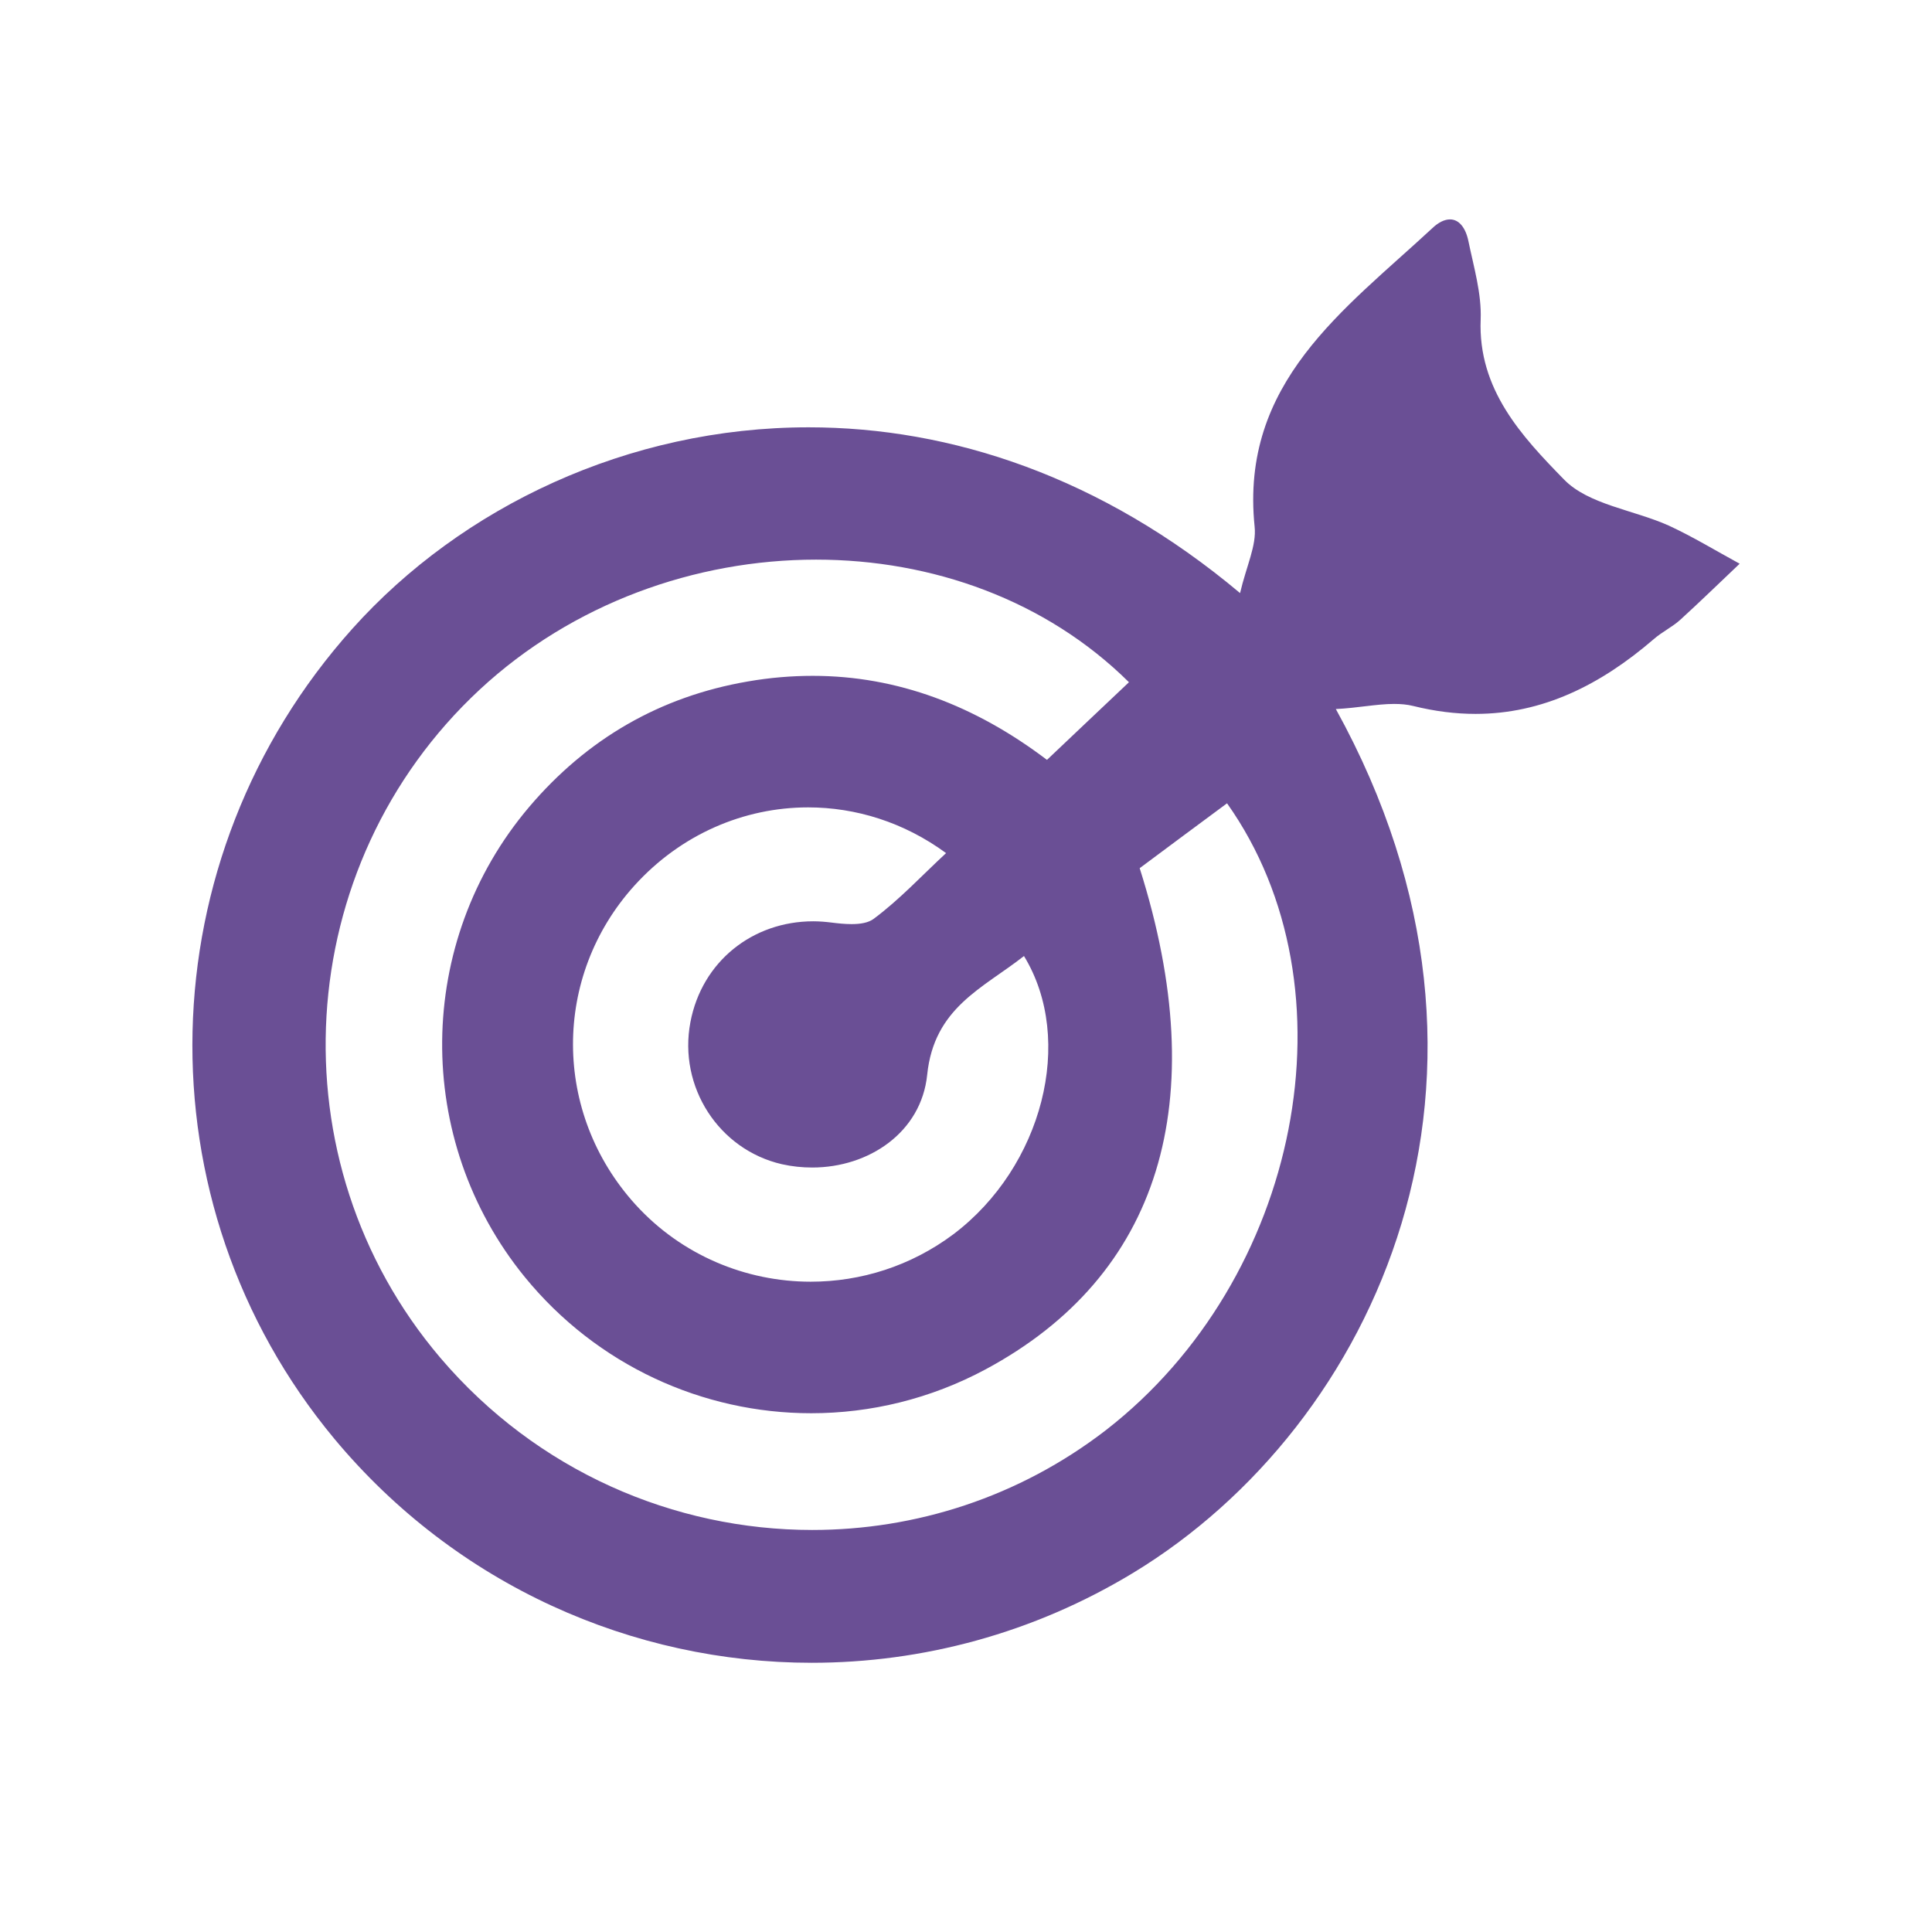
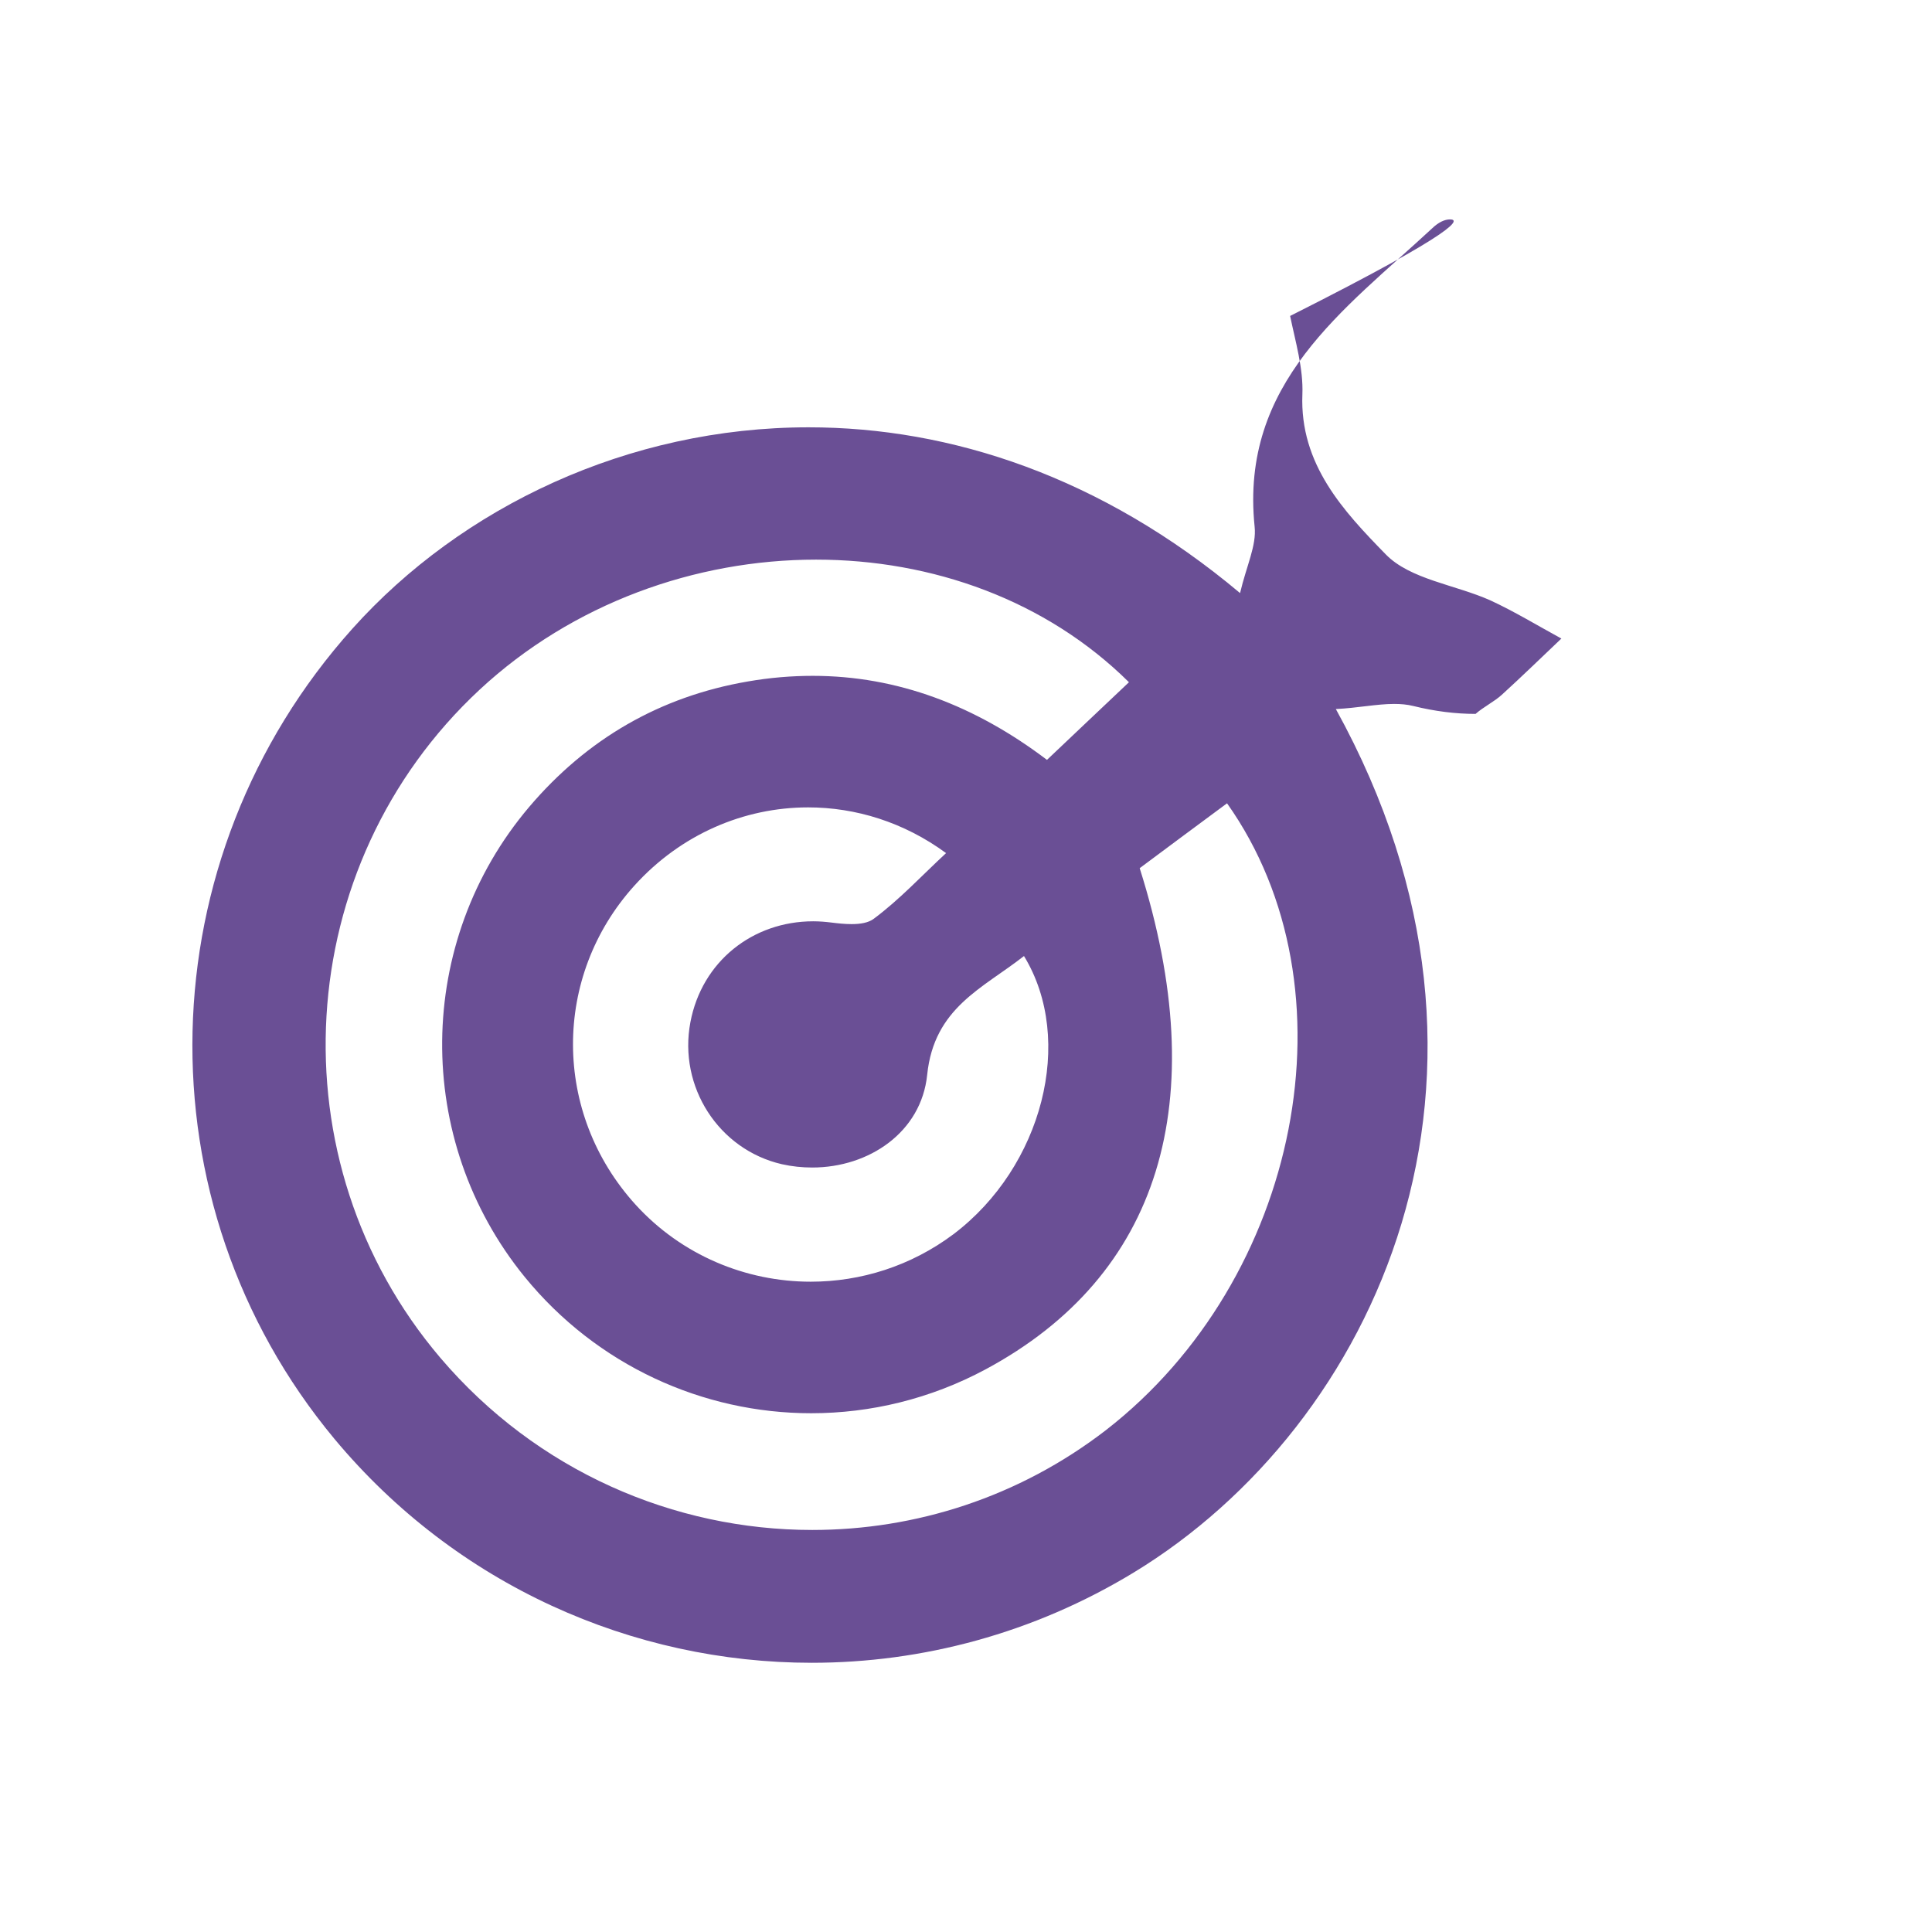
<svg xmlns="http://www.w3.org/2000/svg" id="Слой_1" x="0px" y="0px" viewBox="0 0 75.64 75.64" style="enable-background:new 0 0 75.64 75.64;" xml:space="preserve">
  <style type="text/css"> .st0{fill:url(#SVGID_1_);} .st1{fill:url(#SVGID_2_);} .st2{fill:url(#SVGID_3_);} .st3{fill:url(#SVGID_4_);} .st4{fill:#2BA6B7;} .st5{fill:#0071BA;} .st6{fill:#303E4C;} .st7{fill:#6A4F95;} .st8{fill:#FFFFFF;} .st9{fill:#4571A8;} .st10{clip-path:url(#SVGID_6_);fill:#08A6B3;} .st11{clip-path:url(#SVGID_8_);fill:#4571A8;} .st12{clip-path:url(#SVGID_10_);fill:#6A4F95;} .st13{fill:#39ABBE;} </style>
  <g>
-     <path class="st7" d="M56.77,8.59c-0.21,0-0.45,0.11-0.7,0.35c-3.45,3.2-7.53,6.04-6.95,11.68c0.08,0.74-0.32,1.53-0.57,2.6 c-5.43-4.56-11.33-6.49-16.89-6.49c-7.07,0-13.59,3.12-17.86,7.88c-8.07,9-8.39,22.48-0.71,31.72c4.78,5.74,11.69,8.77,18.69,8.77 c4.32,0,8.68-1.15,12.6-3.53c9.48-5.76,15.86-19.43,7.92-33.81c0.84-0.04,1.6-0.2,2.28-0.2c0.26,0,0.51,0.02,0.75,0.08 c0.85,0.21,1.66,0.31,2.44,0.31c2.61,0,4.88-1.12,6.98-2.93c0.32-0.28,0.72-0.47,1.03-0.75c0.79-0.72,1.55-1.46,2.33-2.2 c-0.92-0.5-1.82-1.05-2.77-1.49c-1.38-0.62-3.15-0.82-4.11-1.81c-1.64-1.68-3.37-3.52-3.26-6.26c0.04-1.02-0.27-2.05-0.48-3.07 C57.38,8.91,57.12,8.59,56.77,8.59 M31.8,59.9c-5.4,0-10.78-2.3-14.56-6.74C10.7,45.47,11.38,33.88,18.78,27 c3.64-3.38,8.45-5.09,13.17-5.09c4.55,0,9.01,1.59,12.25,4.8c-1.05,0.99-2.09,1.98-3.21,3.04c-2.81-2.13-5.86-3.29-9.17-3.29 c-0.83,0-1.68,0.07-2.54,0.22c-3.44,0.59-6.3,2.25-8.56,4.91c-4.48,5.28-4.55,13.03-0.18,18.4c2.83,3.47,6.98,5.34,11.22,5.34 c2.32,0,4.67-0.56,6.83-1.72c6.81-3.66,8.93-10.46,6.03-19.62c1.11-0.83,2.26-1.68,3.42-2.54c5.13,7.24,2.86,18.64-4.74,24.54 C39.89,58.62,35.84,59.9,31.8,59.9 M31.74,50.18c-2.53,0-5.05-1.03-6.86-3.02c-3.25-3.58-3.26-8.93-0.04-12.49 c1.82-2.01,4.29-3.06,6.8-3.06c1.86,0,3.75,0.58,5.4,1.79c-0.95,0.88-1.82,1.82-2.83,2.57c-0.21,0.16-0.53,0.21-0.87,0.21 c-0.27,0-0.54-0.03-0.78-0.06c-0.24-0.03-0.48-0.05-0.72-0.05c-2.37,0-4.36,1.57-4.81,3.95c-0.48,2.53,1.11,4.99,3.58,5.56 c0.4,0.09,0.8,0.13,1.19,0.13c2.22,0,4.27-1.38,4.5-3.63c0.27-2.63,2.17-3.38,3.79-4.65c2.01,3.29,0.72,8.26-2.76,10.89 C35.66,49.57,33.7,50.18,31.74,50.18" />
+     <path class="st7" d="M56.77,8.59c-0.21,0-0.45,0.11-0.7,0.35c-3.45,3.2-7.53,6.04-6.95,11.68c0.08,0.74-0.32,1.53-0.57,2.6 c-5.43-4.56-11.33-6.49-16.89-6.49c-7.07,0-13.59,3.12-17.86,7.88c-8.07,9-8.39,22.48-0.71,31.72c4.78,5.74,11.69,8.77,18.69,8.77 c4.32,0,8.68-1.15,12.6-3.53c9.48-5.76,15.86-19.43,7.92-33.81c0.84-0.04,1.6-0.2,2.28-0.2c0.26,0,0.51,0.02,0.75,0.08 c0.85,0.21,1.66,0.31,2.44,0.31c0.32-0.28,0.72-0.47,1.03-0.75c0.79-0.72,1.55-1.46,2.33-2.2 c-0.92-0.5-1.82-1.05-2.77-1.49c-1.38-0.62-3.15-0.82-4.11-1.81c-1.64-1.68-3.37-3.52-3.26-6.26c0.04-1.02-0.27-2.05-0.48-3.07 C57.38,8.91,57.12,8.59,56.77,8.59 M31.8,59.9c-5.4,0-10.78-2.3-14.56-6.74C10.7,45.47,11.38,33.88,18.78,27 c3.64-3.38,8.45-5.09,13.17-5.09c4.55,0,9.01,1.59,12.25,4.8c-1.05,0.99-2.09,1.98-3.21,3.04c-2.81-2.13-5.86-3.29-9.17-3.29 c-0.83,0-1.68,0.07-2.54,0.22c-3.44,0.59-6.3,2.25-8.56,4.91c-4.48,5.28-4.55,13.03-0.18,18.4c2.83,3.47,6.98,5.34,11.22,5.34 c2.32,0,4.67-0.56,6.83-1.72c6.81-3.66,8.93-10.46,6.03-19.62c1.11-0.83,2.26-1.68,3.42-2.54c5.13,7.24,2.86,18.64-4.74,24.54 C39.89,58.62,35.84,59.9,31.8,59.9 M31.74,50.18c-2.53,0-5.05-1.03-6.86-3.02c-3.25-3.58-3.26-8.93-0.04-12.49 c1.82-2.01,4.29-3.06,6.8-3.06c1.86,0,3.75,0.58,5.4,1.79c-0.95,0.88-1.82,1.82-2.83,2.57c-0.21,0.16-0.53,0.21-0.87,0.21 c-0.27,0-0.54-0.03-0.78-0.06c-0.24-0.03-0.48-0.05-0.72-0.05c-2.37,0-4.36,1.57-4.81,3.95c-0.48,2.53,1.11,4.99,3.58,5.56 c0.4,0.09,0.8,0.13,1.19,0.13c2.22,0,4.27-1.38,4.5-3.63c0.27-2.63,2.17-3.38,3.79-4.65c2.01,3.29,0.72,8.26-2.76,10.89 C35.66,49.57,33.7,50.18,31.74,50.18" />
  </g>
</svg>